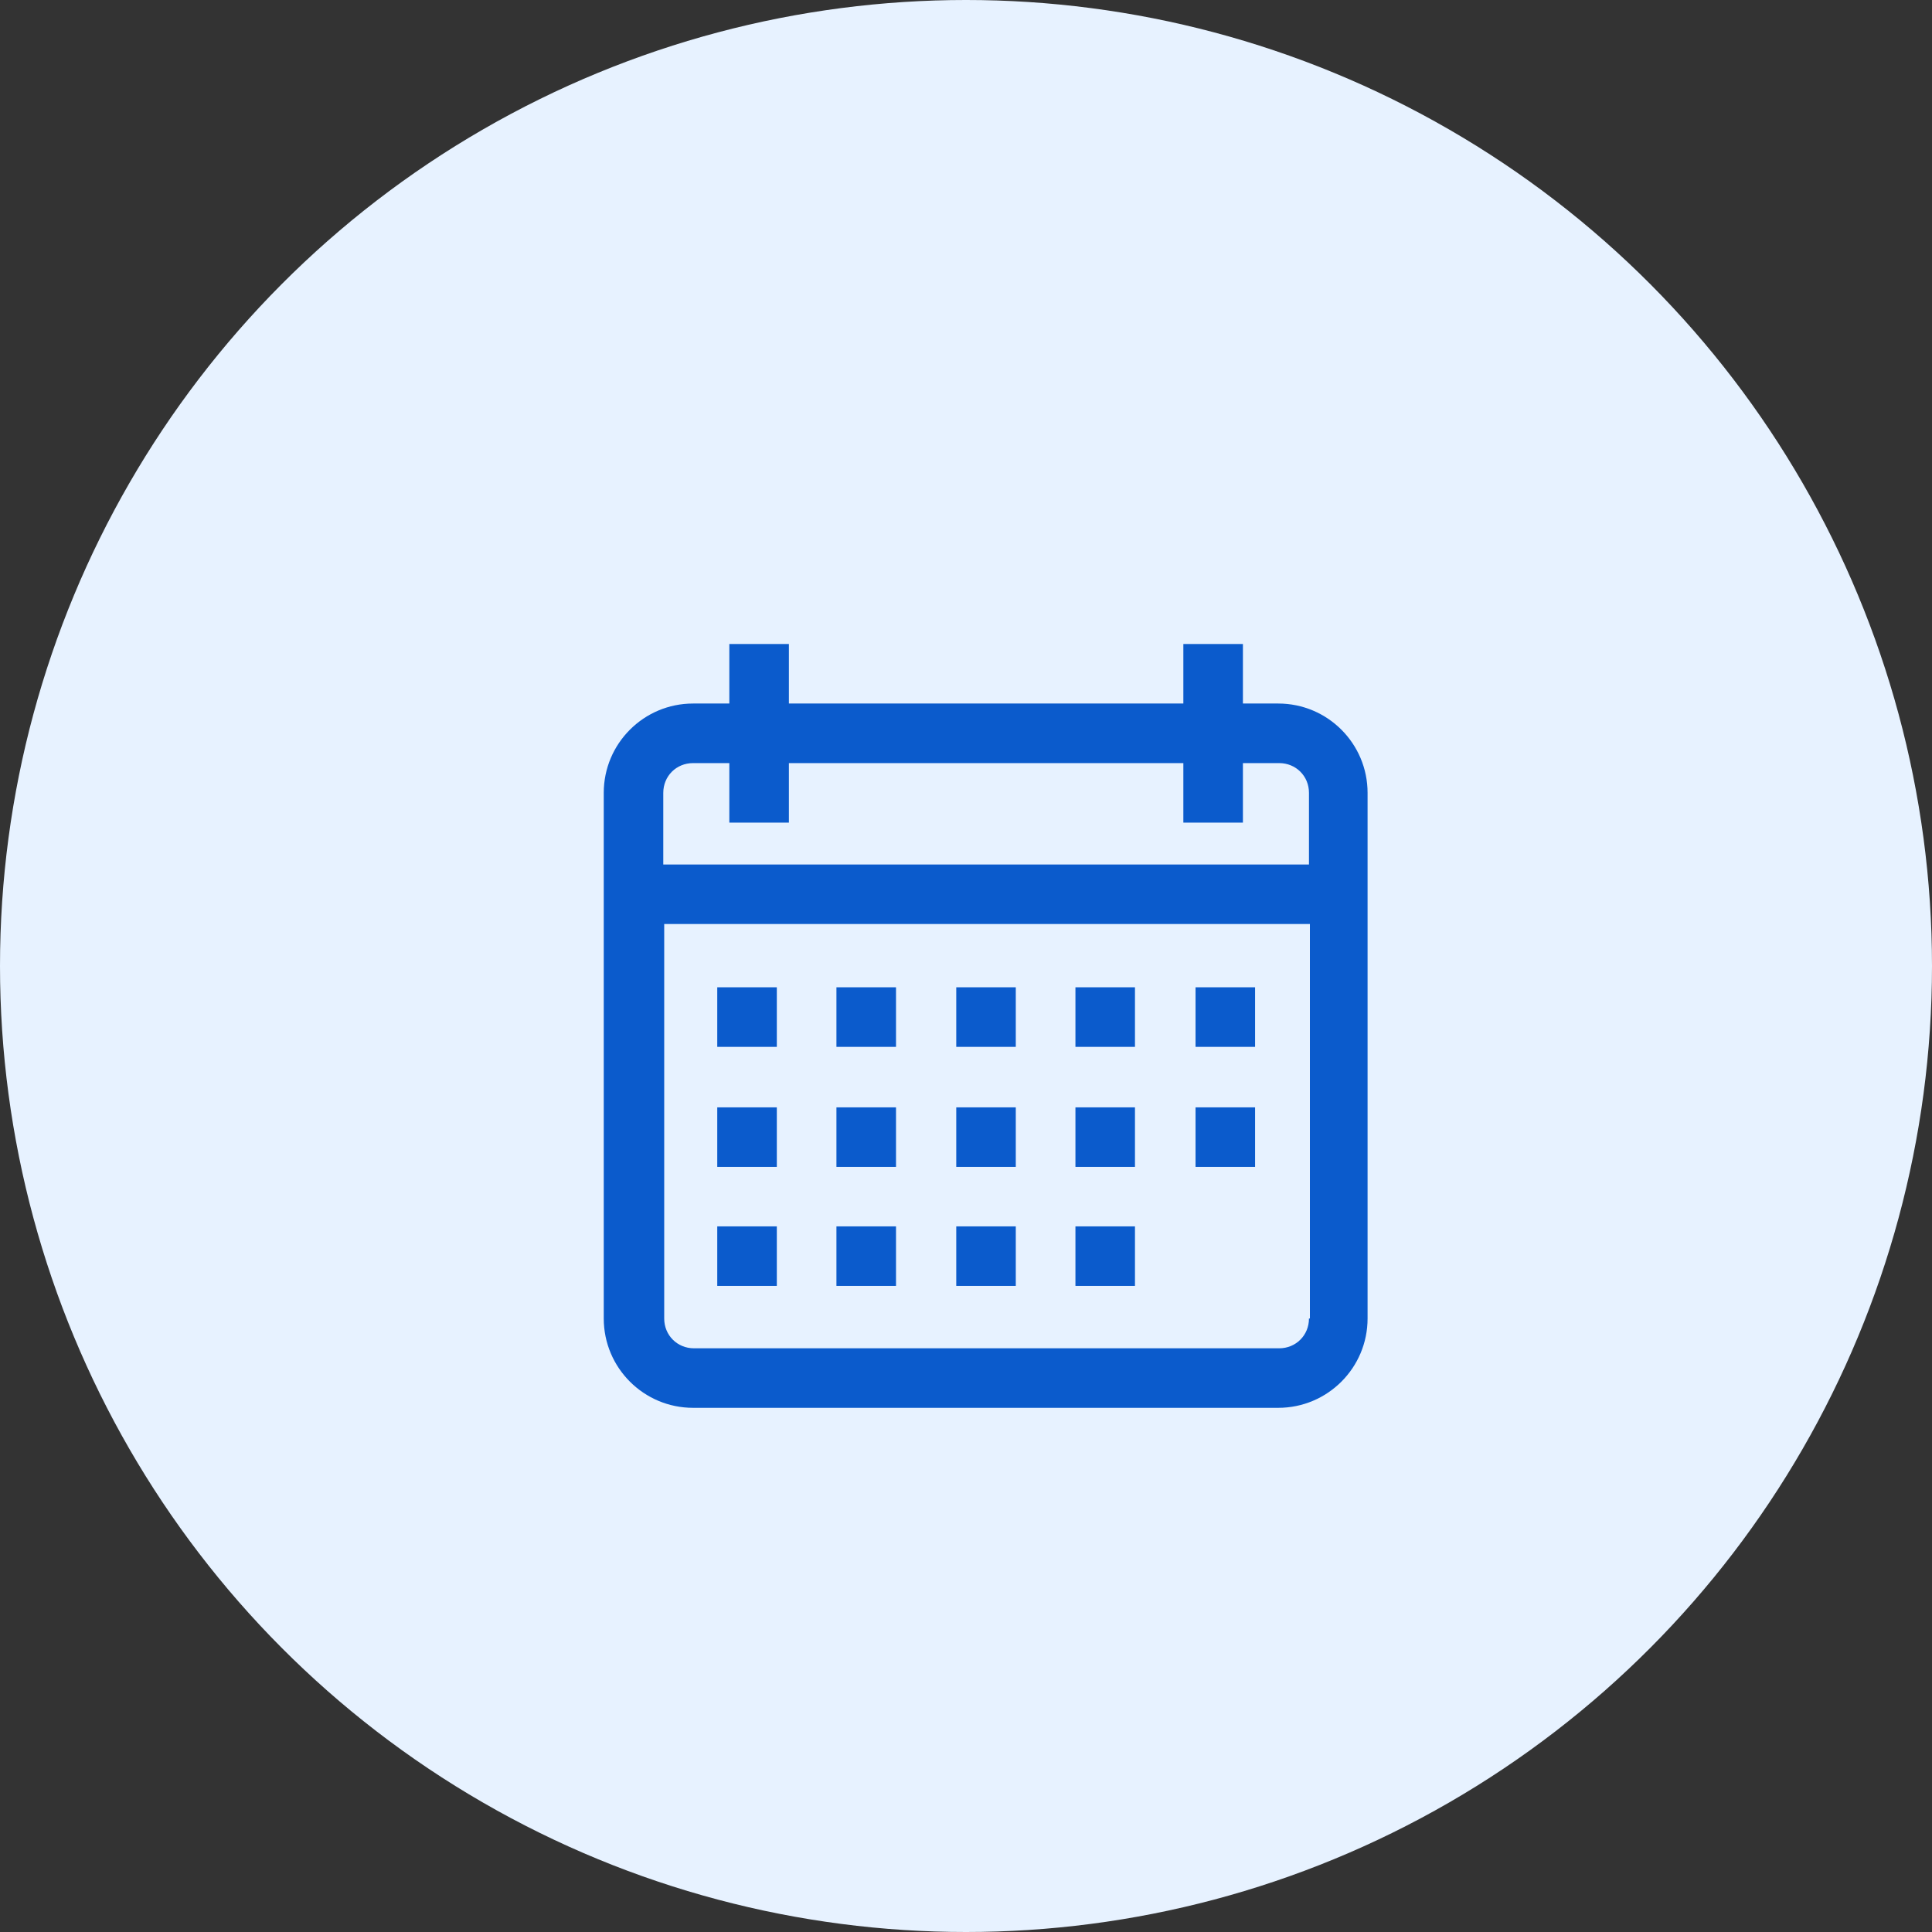
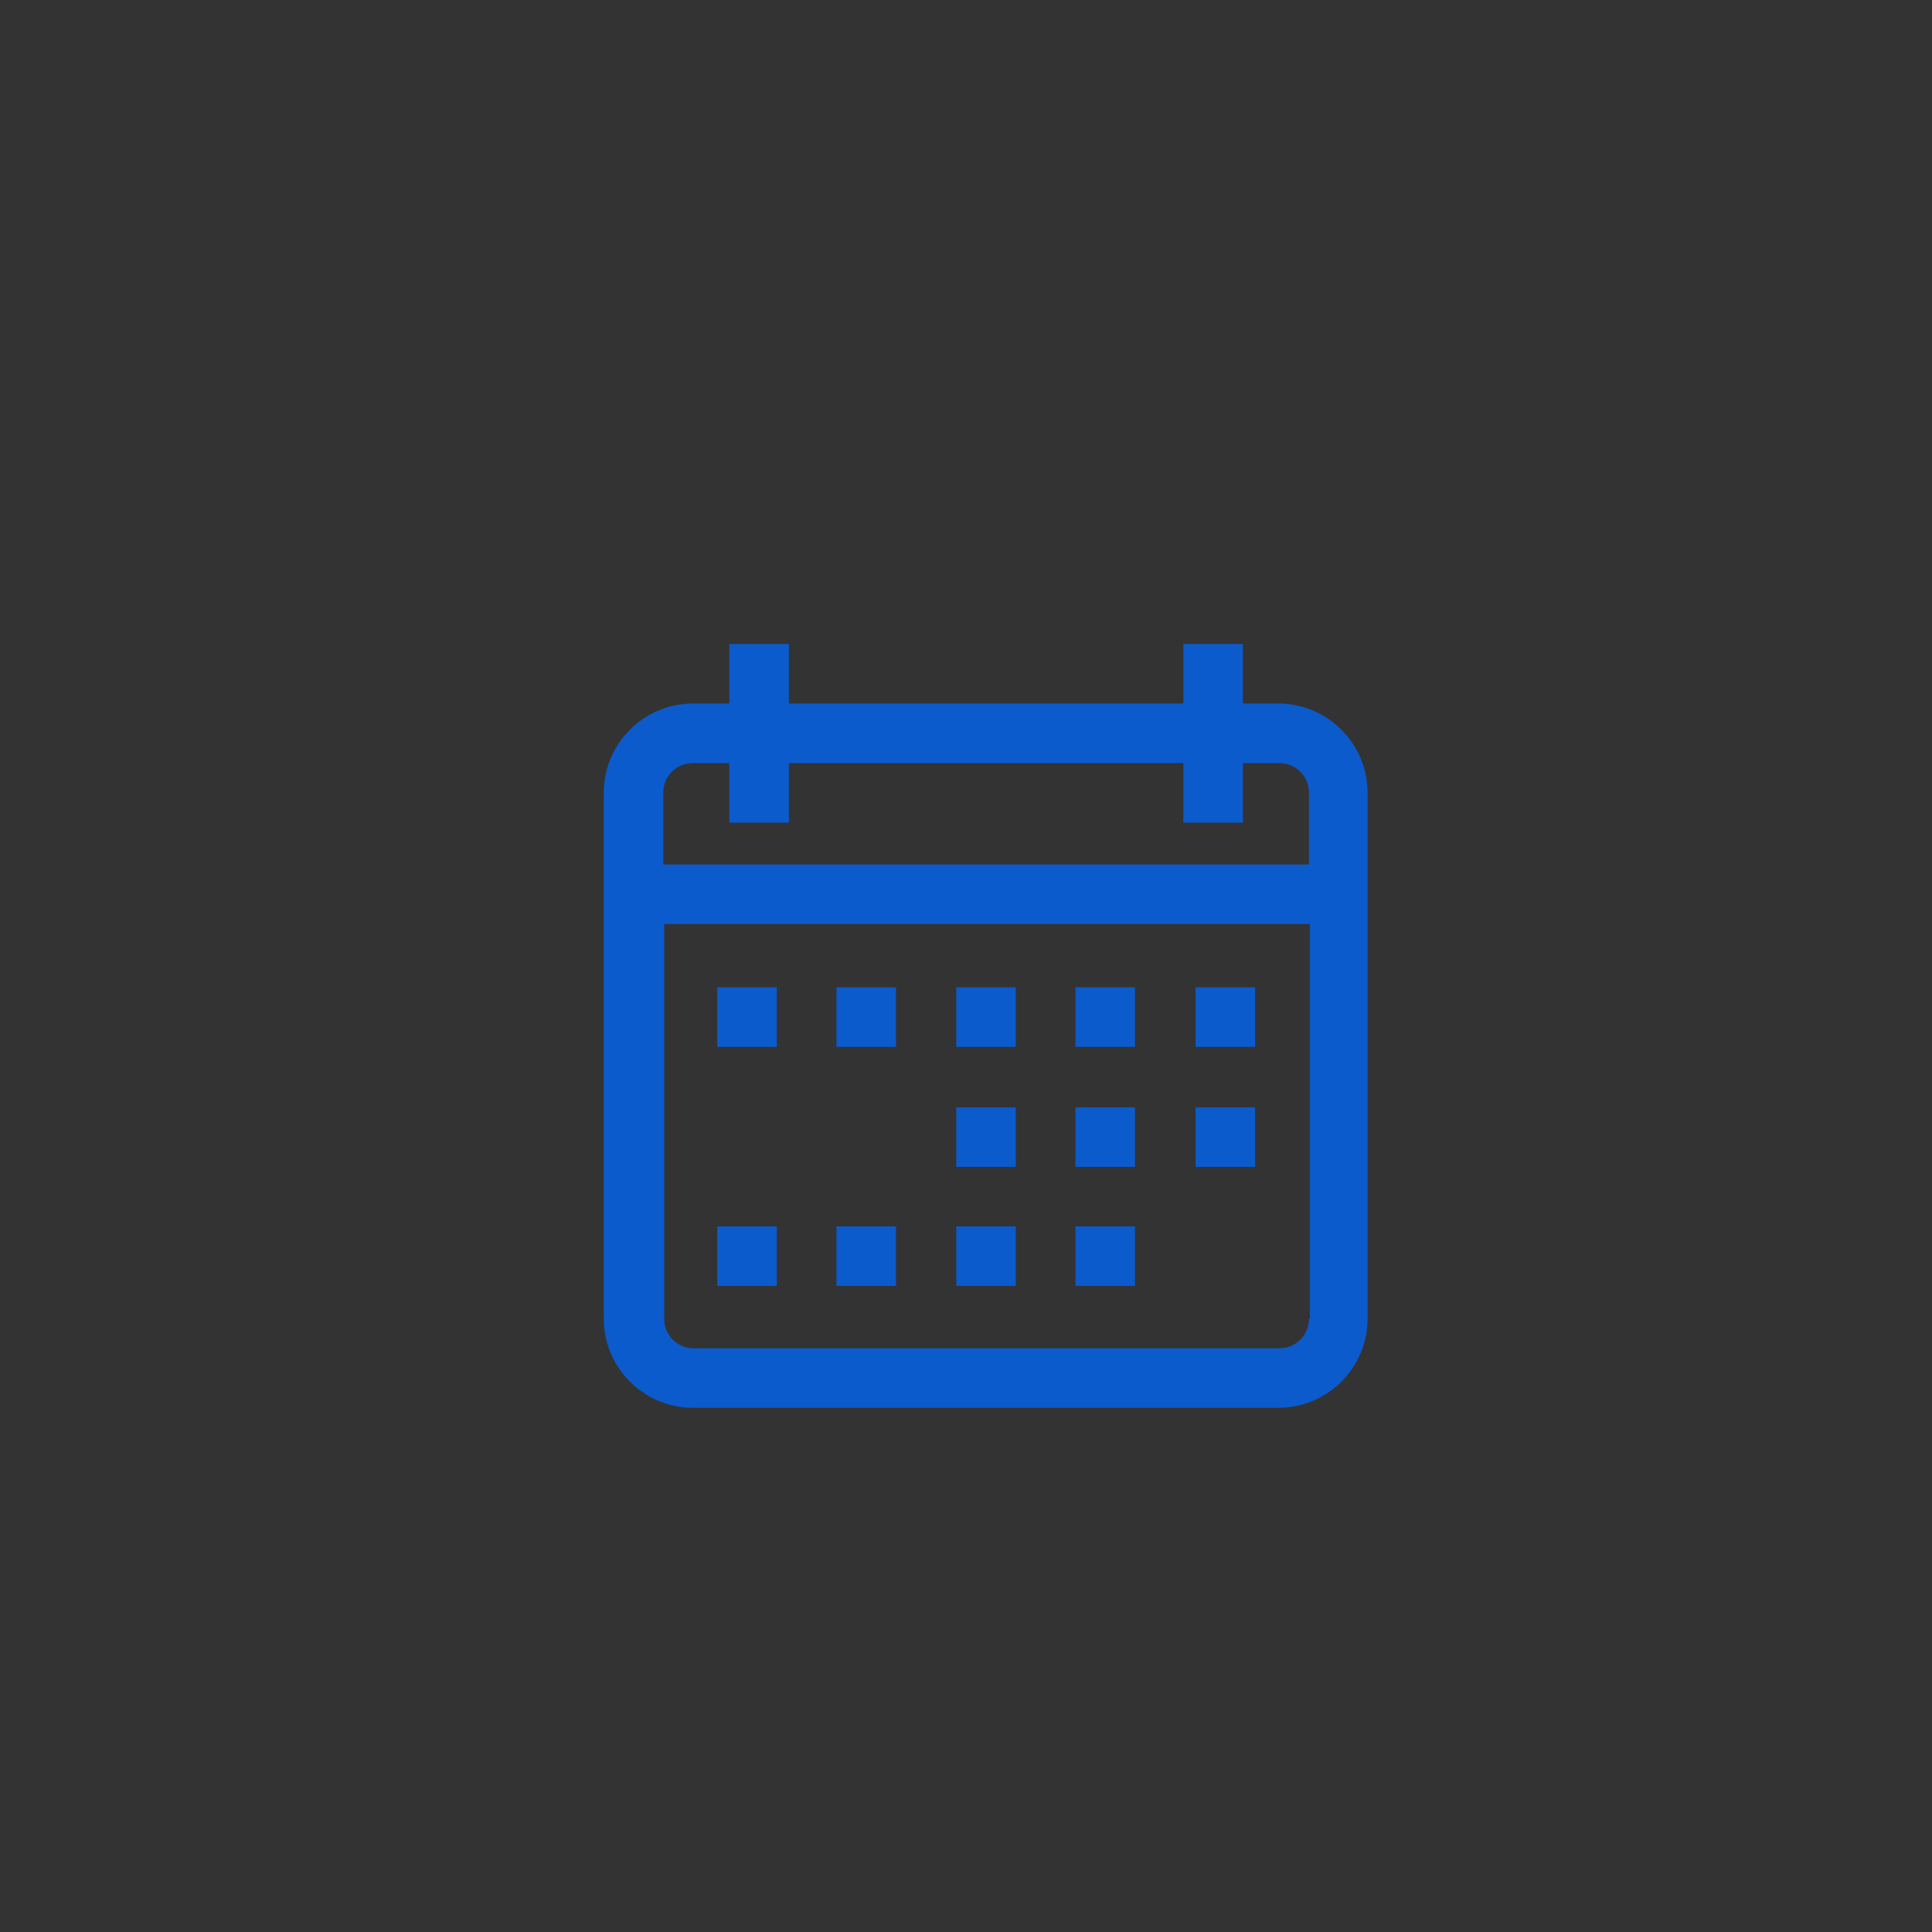
<svg xmlns="http://www.w3.org/2000/svg" width="48" height="48" viewBox="0 0 48 48" fill="none">
  <rect x="0" y="0" width="48" height="48" fill="#333333" stroke="none" />
-   <circle cx="24" cy="24" r="24" fill="#E7F2FF" />
  <g clip-path="url(#clip0_2420_253)">
    <path d="M31.781 17.479H30.88V16H29.4V17.479H19.6V16H18.12V17.479H17.219C15.994 17.479 15 18.473 15 19.698V32.758C15 33.983 15.994 34.977 17.219 34.977H31.758C32.983 34.977 33.977 33.983 33.977 32.758V19.698C33.977 18.473 32.983 17.479 31.758 17.479H31.781ZM32.521 32.758C32.521 33.174 32.197 33.498 31.781 33.498H17.242C16.826 33.498 16.502 33.174 16.502 32.758V22.957H32.544V32.758H32.521ZM32.521 21.478H16.479V19.698C16.479 19.282 16.803 18.959 17.219 18.959H18.12V20.438H19.6V18.959H29.4V20.438H30.88V18.959H31.781C32.197 18.959 32.521 19.282 32.521 19.698V21.478Z" fill="#0B5BCC" />
    <path d="M19.3 24.529H17.82V26.009H19.3V24.529Z" fill="#0B5BCC" />
    <path d="M22.261 24.529H20.781V26.009H22.261V24.529Z" fill="#0B5BCC" />
    <path d="M25.237 24.529H23.758V26.009H25.237V24.529Z" fill="#0B5BCC" />
    <path d="M28.198 24.529H26.719V26.009H28.198V24.529Z" fill="#0B5BCC" />
    <path d="M31.182 24.529H29.703V26.009H31.182V24.529Z" fill="#0B5BCC" />
-     <path d="M19.3 27.512H17.82V28.991H19.3V27.512Z" fill="#0B5BCC" />
-     <path d="M22.261 27.512H20.781V28.991H22.261V27.512Z" fill="#0B5BCC" />
    <path d="M25.237 27.512H23.758V28.991H25.237V27.512Z" fill="#0B5BCC" />
    <path d="M28.198 27.512H26.719V28.991H28.198V27.512Z" fill="#0B5BCC" />
    <path d="M19.3 30.469H17.82V31.948H19.3V30.469Z" fill="#0B5BCC" />
    <path d="M22.261 30.469H20.781V31.948H22.261V30.469Z" fill="#0B5BCC" />
    <path d="M25.237 30.469H23.758V31.948H25.237V30.469Z" fill="#0B5BCC" />
    <path d="M28.198 30.469H26.719V31.948H28.198V30.469Z" fill="#0B5BCC" />
    <path d="M31.182 27.512H29.703V28.991H31.182V27.512Z" fill="#0B5BCC" />
  </g>
  <defs>
    <clipPath id="clip0_2420_253">
      <rect width="19" height="19" fill="white" transform="translate(15 16)" />
    </clipPath>
  </defs>
</svg>